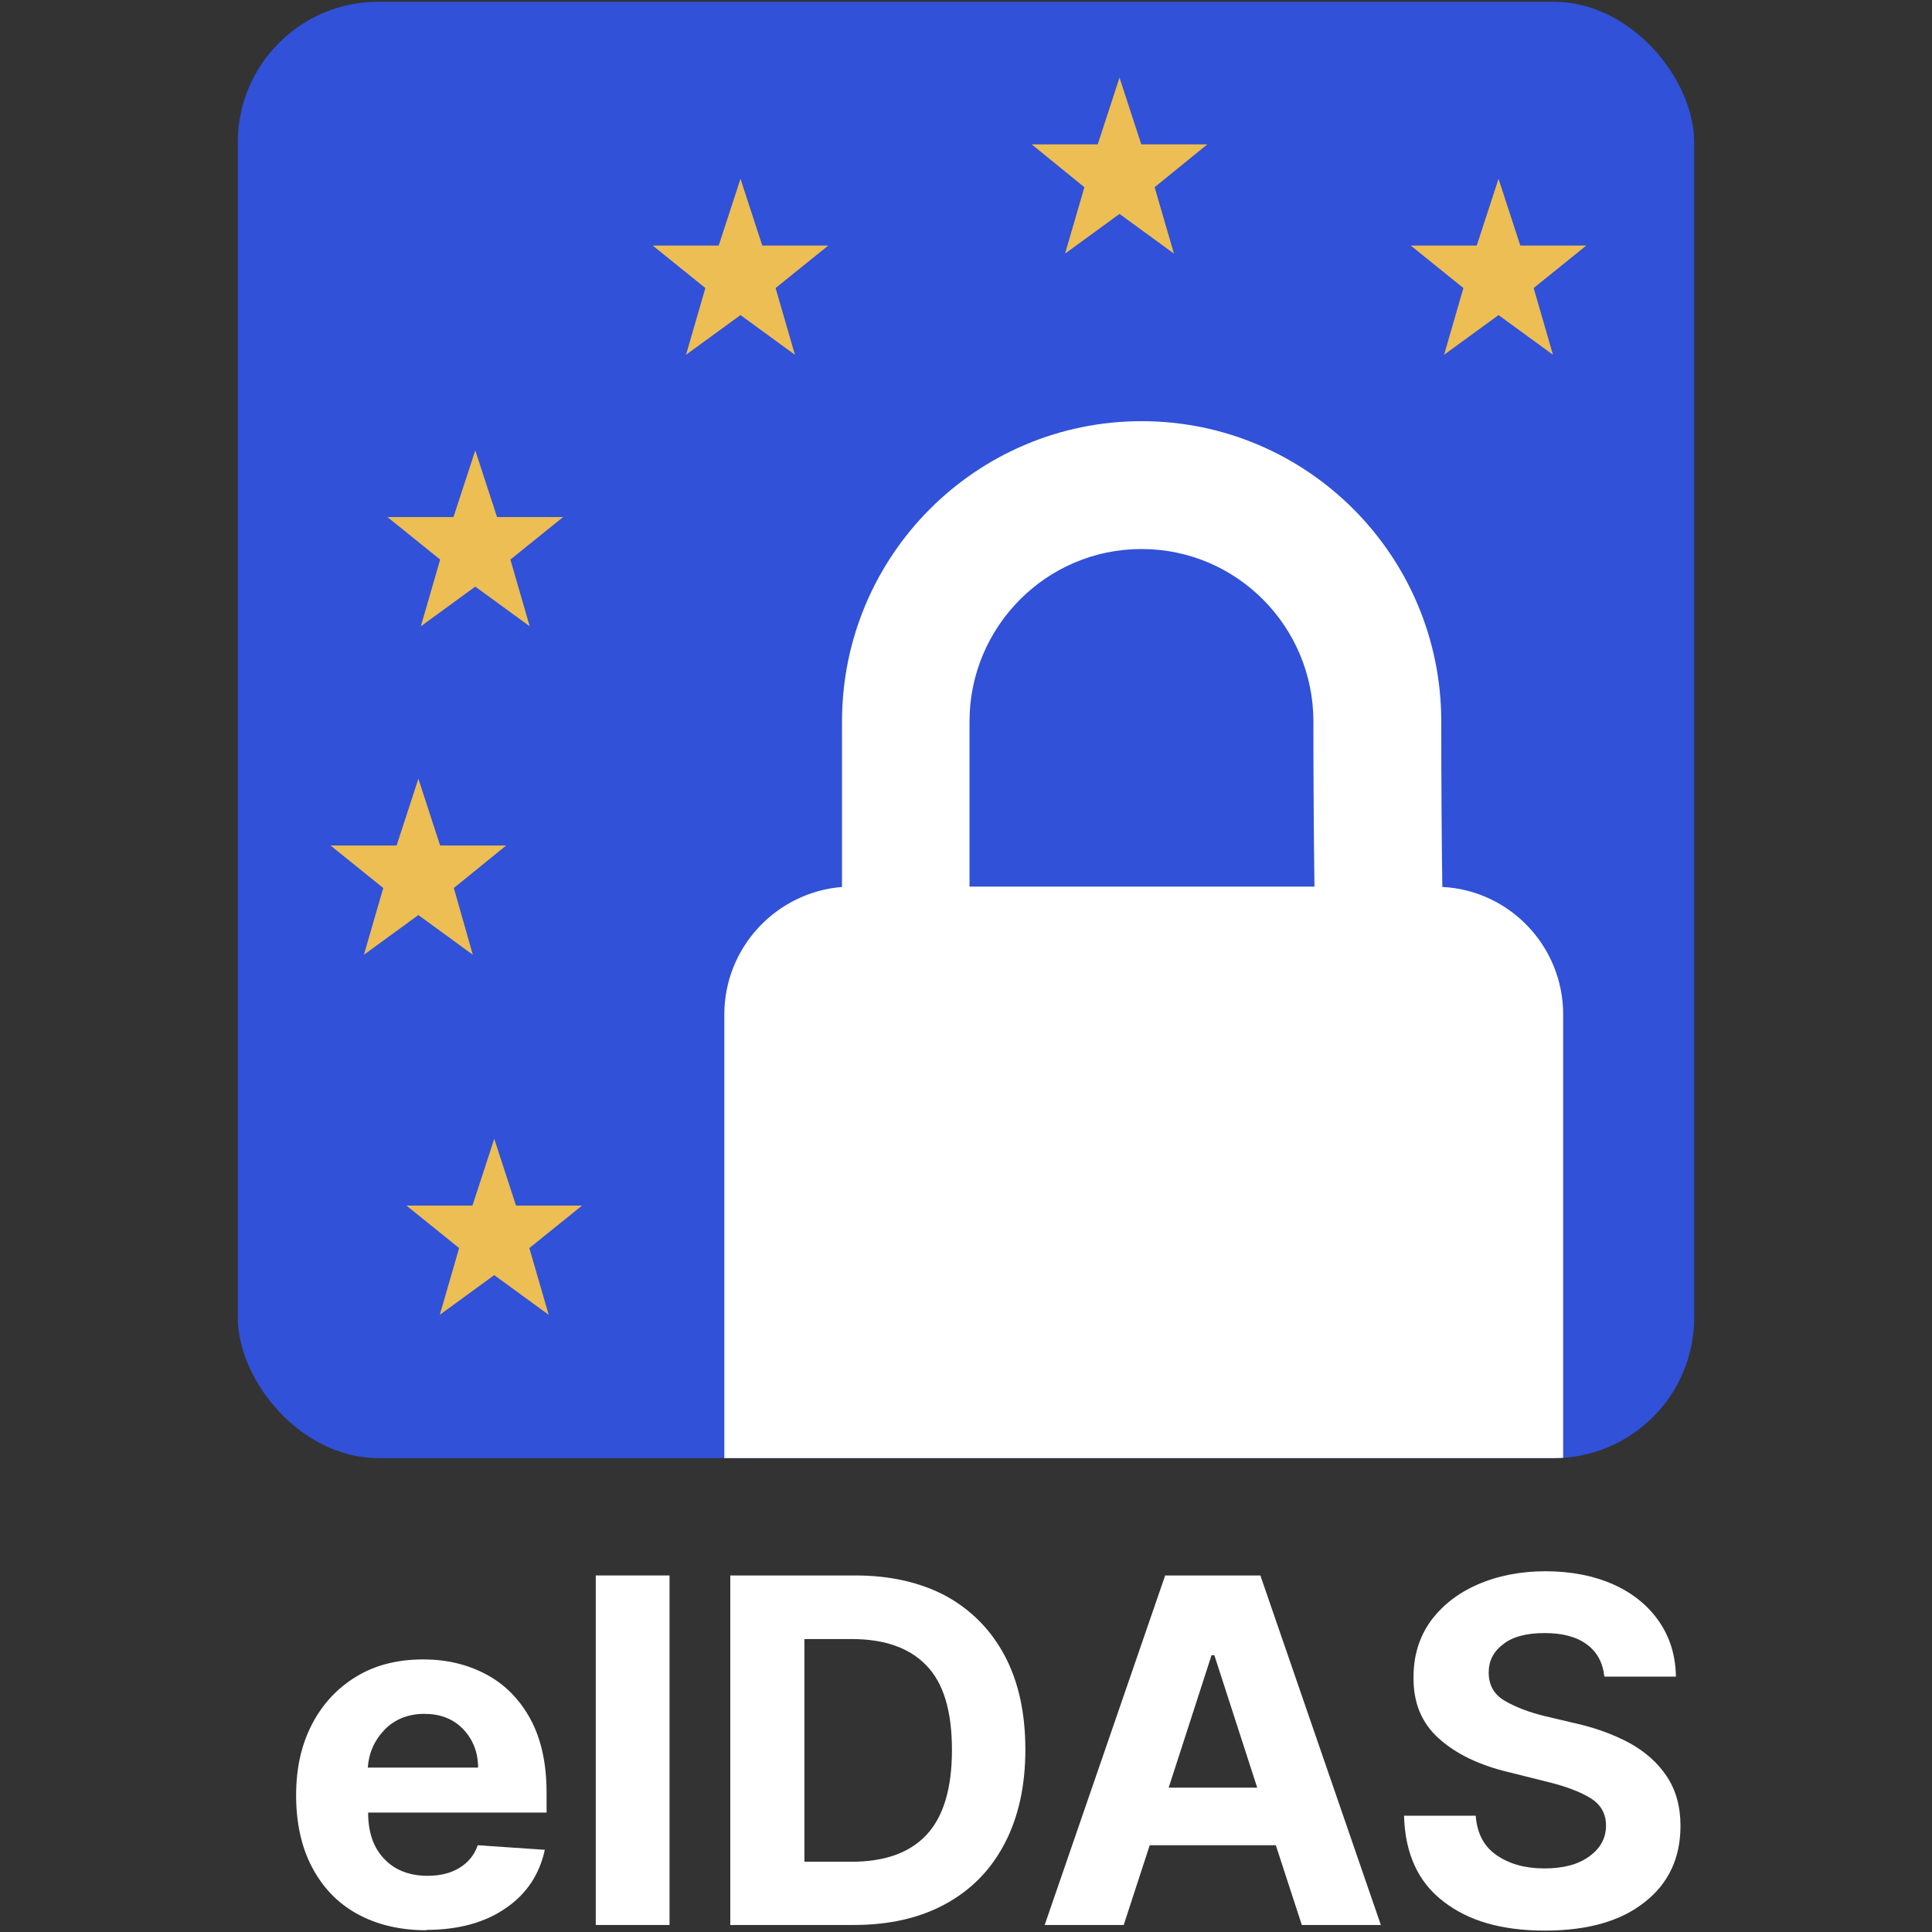
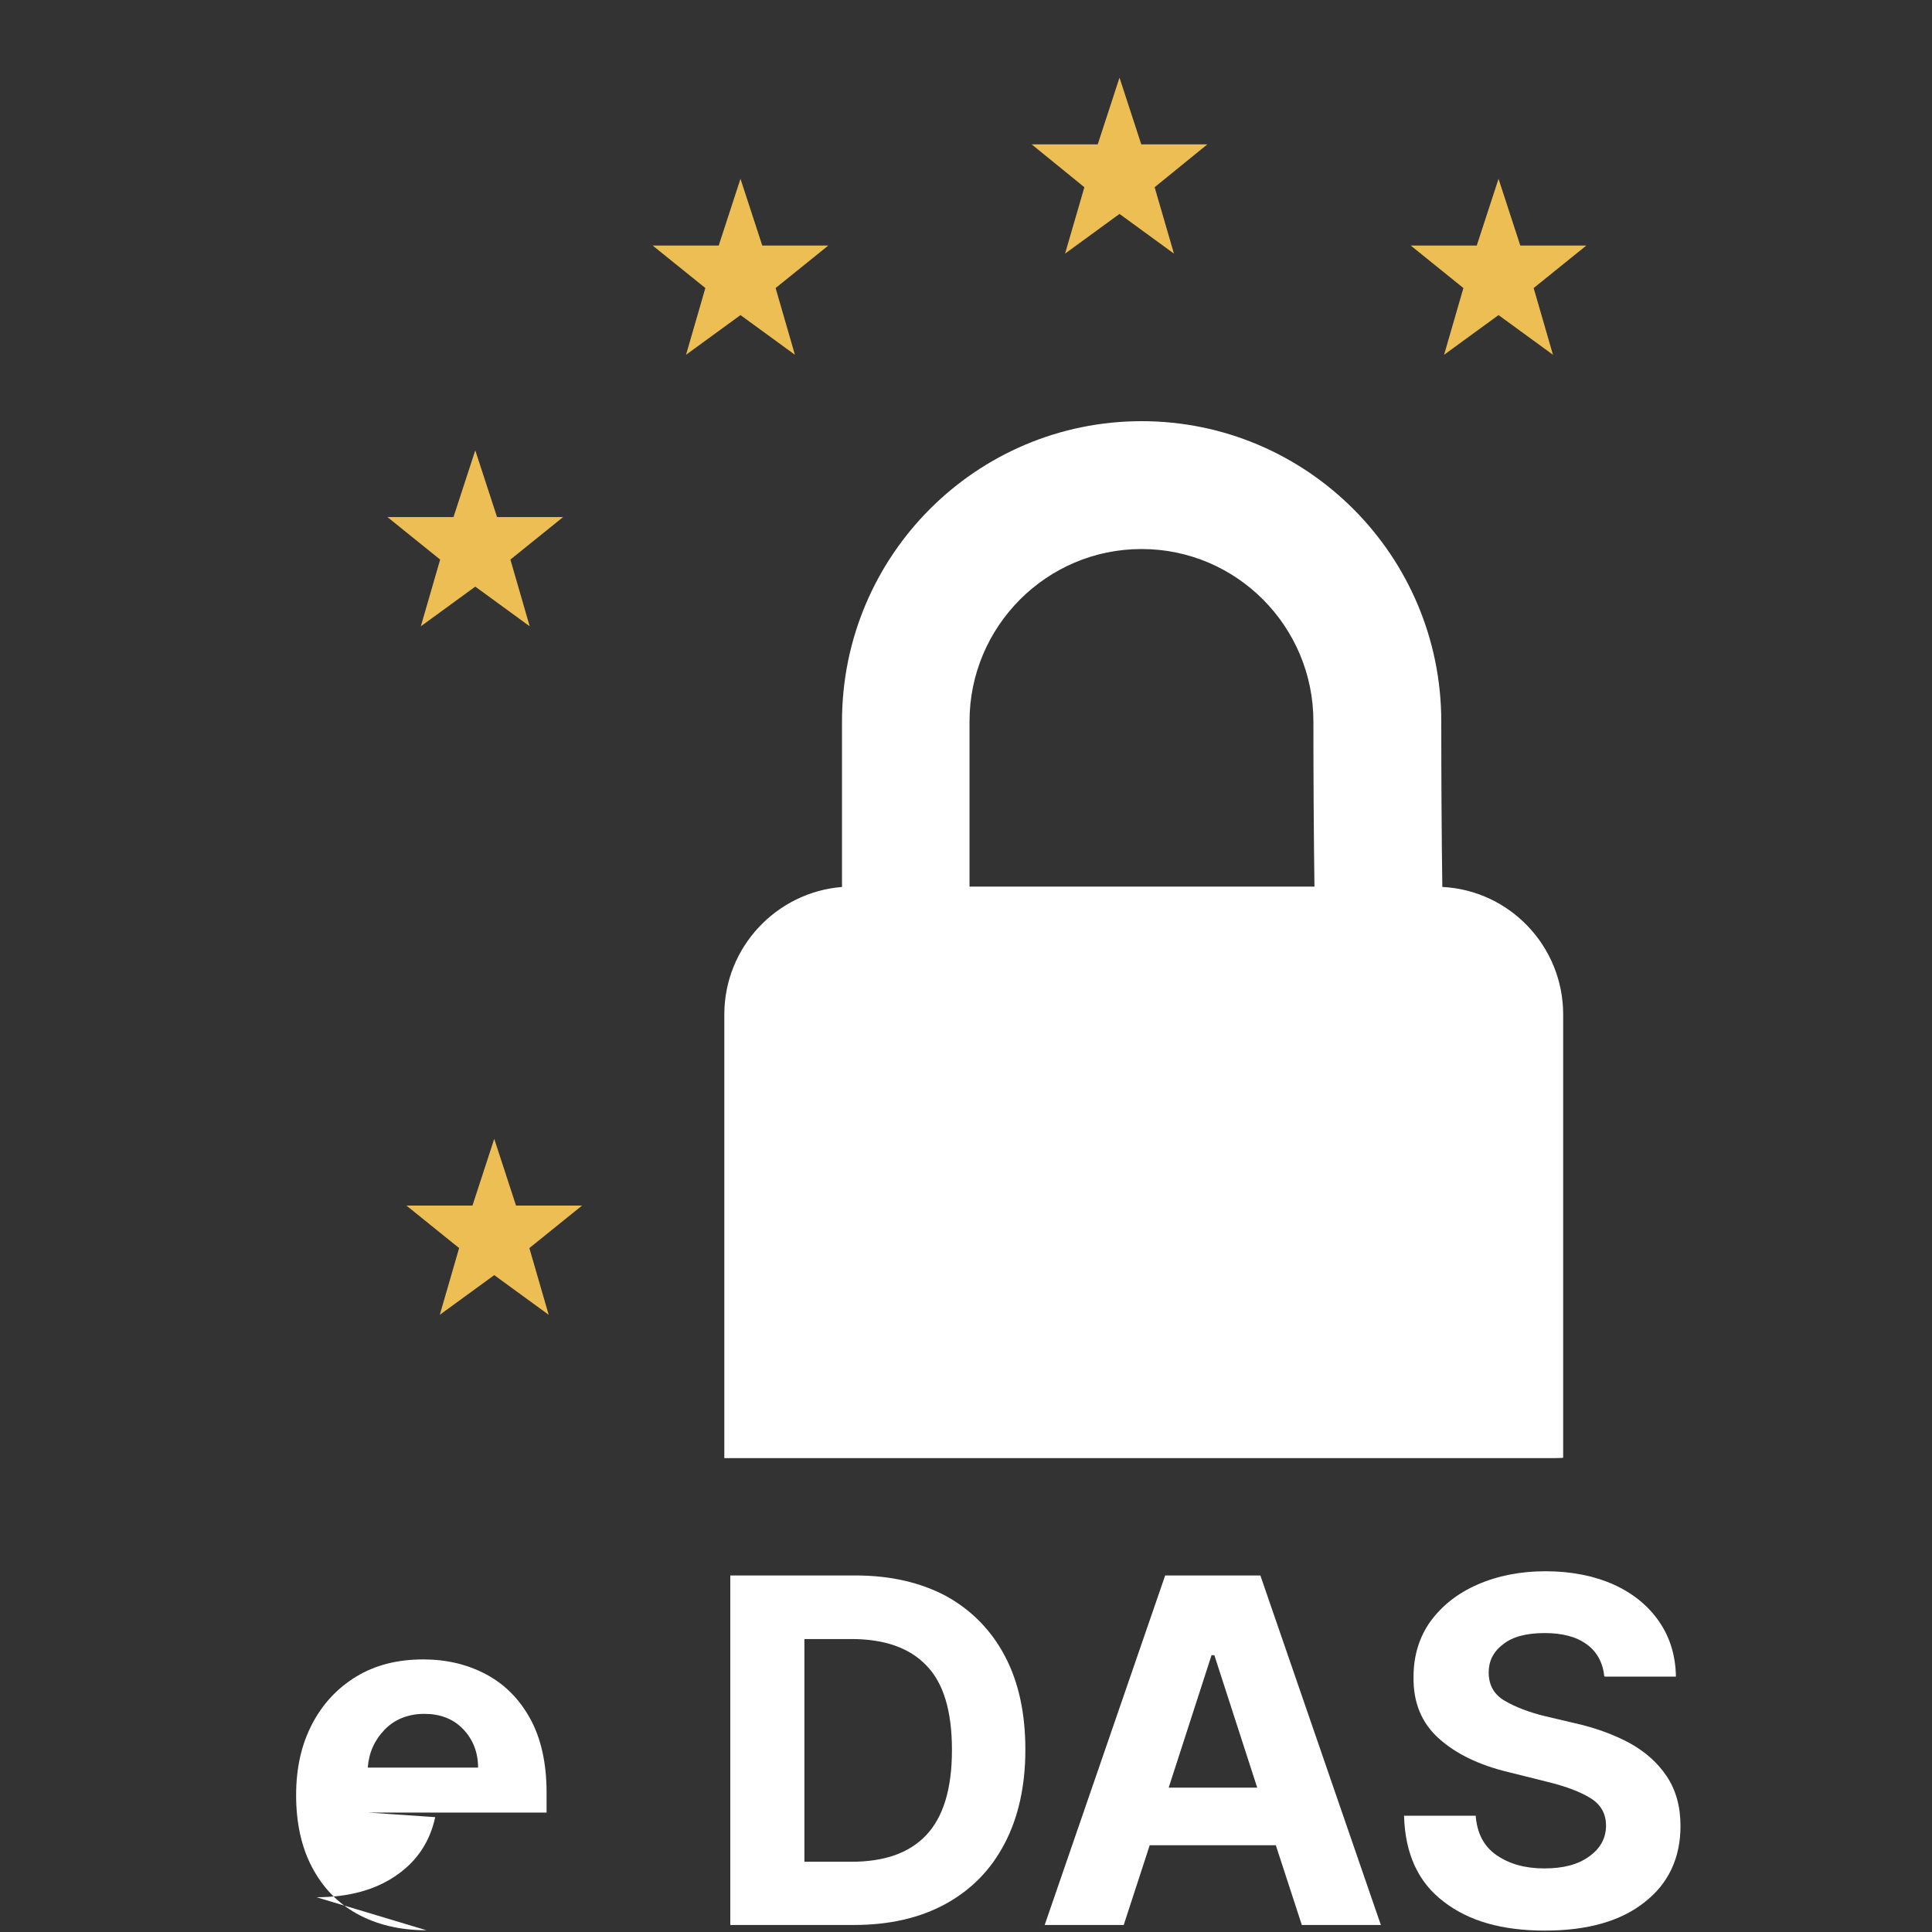
<svg xmlns="http://www.w3.org/2000/svg" id="Layer_1" viewBox="0 0 55 55">
  <rect x="0" y="0" width="55" height="55" fill="#333333" stroke="none" />
  <defs>
    <clipPath id="clippath">
      <rect x="6.77" y=".05" width="41.46" height="41.46" rx="4" ry="4" style="fill:none;" />
    </clipPath>
  </defs>
-   <rect x="6.77" y=".05" width="41.46" height="41.46" rx="4" ry="4" style="fill:#3051d8;" />
  <g style="clip-path:url(#clippath);">
    <path d="m41.06,25.25c-.02-1.41-.03-3.04-.03-4.71,0-4.72-3.82-8.55-8.53-8.55s-8.53,3.83-8.53,8.55v4.71c-1.87.15-3.35,1.72-3.35,3.63v14.56c0,2.01,1.63,3.64,3.64,3.64h16.6c2.01,0,3.64-1.63,3.64-3.64v-14.56c0-1.94-1.52-3.53-3.43-3.63m-8.57-9.62c2.7,0,4.89,2.2,4.89,4.91,0,1.66.01,3.28.03,4.7h-9.82v-4.7c0-2.71,2.2-4.91,4.89-4.91" style="fill:#fff; fill-rule:evenodd;" />
  </g>
  <polygon points="31.87 2.21 31.25 4.11 29.37 4.11 30.87 5.33 30.32 7.22 31.87 6.09 33.42 7.22 32.87 5.33 34.37 4.11 32.49 4.11 31.87 2.21" style="fill:#ecbe53;" />
  <polygon points="11.98 17.83 13.53 16.7 15.08 17.83 14.53 15.93 16.03 14.72 14.15 14.72 13.53 12.82 12.91 14.72 11.03 14.72 12.53 15.93 11.98 17.83" style="fill:#ecbe53;" />
  <polygon points="14.69 34.32 14.07 32.42 13.45 34.32 11.57 34.32 13.07 35.53 12.52 37.43 14.07 36.3 15.62 37.43 15.07 35.53 16.57 34.32 14.69 34.32" style="fill:#ecbe53;" />
  <polygon points="21.08 5.09 20.46 6.99 18.58 6.99 20.08 8.2 19.53 10.1 21.08 8.97 22.63 10.1 22.08 8.2 23.58 6.99 21.7 6.99 21.08 5.09" style="fill:#ecbe53;" />
  <polygon points="42.66 5.09 42.04 6.99 40.16 6.99 41.66 8.2 41.11 10.1 42.66 8.97 44.21 10.1 43.66 8.2 45.16 6.99 43.28 6.99 42.66 5.09" style="fill:#ecbe53;" />
-   <polygon points="11.91 26.05 13.46 27.18 12.92 25.28 14.41 24.07 12.53 24.07 11.91 22.17 11.29 24.07 9.41 24.07 10.91 25.28 10.36 27.18 11.91 26.05" style="fill:#ecbe53;" />
-   <path d="m12.14,54.95c-.76,0-1.42-.16-1.98-.47s-.98-.76-1.28-1.33-.45-1.26-.45-2.04.15-1.44.45-2.02c.3-.58.72-1.03,1.26-1.36s1.18-.49,1.91-.49c.66,0,1.25.14,1.78.42.53.28.95.7,1.26,1.26.31.56.47,1.27.47,2.11v.57h-5.08c0,.56.15,1,.46,1.32.3.32.72.48,1.23.48.35,0,.65-.07.9-.22.25-.15.43-.36.53-.65l1.91.13c-.15.69-.51,1.25-1.11,1.66-.59.41-1.35.62-2.27.62Zm-1.66-4.63h3.13c0-.44-.15-.81-.43-1.1-.28-.29-.65-.43-1.1-.43s-.84.15-1.13.45-.45.66-.48,1.08Z" style="fill:#fff;" />
-   <path d="m19.06,44.85v9.95h-2.1v-9.95h2.1Z" style="fill:#fff;" />
+   <path d="m12.14,54.95c-.76,0-1.42-.16-1.98-.47s-.98-.76-1.28-1.33-.45-1.26-.45-2.04.15-1.44.45-2.02c.3-.58.72-1.03,1.26-1.36s1.18-.49,1.91-.49c.66,0,1.25.14,1.78.42.53.28.95.7,1.26,1.26.31.56.47,1.27.47,2.11v.57h-5.08l1.91.13c-.15.69-.51,1.25-1.11,1.66-.59.41-1.35.62-2.27.62Zm-1.66-4.63h3.13c0-.44-.15-.81-.43-1.1-.28-.29-.65-.43-1.1-.43s-.84.15-1.13.45-.45.66-.48,1.08Z" style="fill:#fff;" />
  <path d="m24.32,54.8h-3.53v-9.95h3.56c1,0,1.86.2,2.59.59.72.4,1.28.97,1.67,1.71.39.74.58,1.63.58,2.66s-.2,1.93-.59,2.67c-.39.75-.95,1.32-1.68,1.72s-1.6.6-2.61.6Zm-1.42-1.8h1.34c.94,0,1.65-.25,2.13-.76.48-.51.73-1.31.73-2.42s-.24-1.91-.73-2.41c-.48-.5-1.19-.75-2.13-.75h-1.34v6.34Z" style="fill:#fff;" />
  <path d="m31.99,54.8h-2.25l3.43-9.95h2.71l3.43,9.95h-2.25l-.74-2.27h-3.59l-.74,2.27Zm1.27-3.91h2.53l-1.22-3.77h-.08l-1.22,3.77Z" style="fill:#fff;" />
  <path d="m45.67,47.72c-.04-.39-.21-.7-.5-.91-.3-.22-.7-.32-1.2-.32s-.91.1-1.18.32c-.28.21-.41.48-.41.8,0,.36.15.63.46.81s.68.32,1.12.43l.89.21c.58.13,1.09.32,1.54.56.45.25.8.56,1.06.95.26.39.39.86.39,1.41,0,.91-.34,1.64-1.02,2.17-.68.54-1.62.81-2.84.81s-2.17-.27-2.89-.83c-.72-.55-1.09-1.36-1.12-2.44h2.04c.04.5.23.87.59,1.12.36.25.81.38,1.36.38s.96-.11,1.28-.34c.32-.23.48-.52.48-.88,0-.34-.15-.6-.44-.78-.29-.18-.71-.34-1.25-.47l-1.08-.27c-.84-.2-1.5-.52-1.99-.96-.49-.44-.73-1.02-.72-1.75,0-.6.16-1.13.48-1.58.33-.45.77-.8,1.34-1.05.57-.25,1.22-.38,1.94-.38s1.38.13,1.94.38c.55.25.98.6,1.29,1.05.31.45.47.97.48,1.57h-2.02Z" style="fill:#fff;" />
</svg>